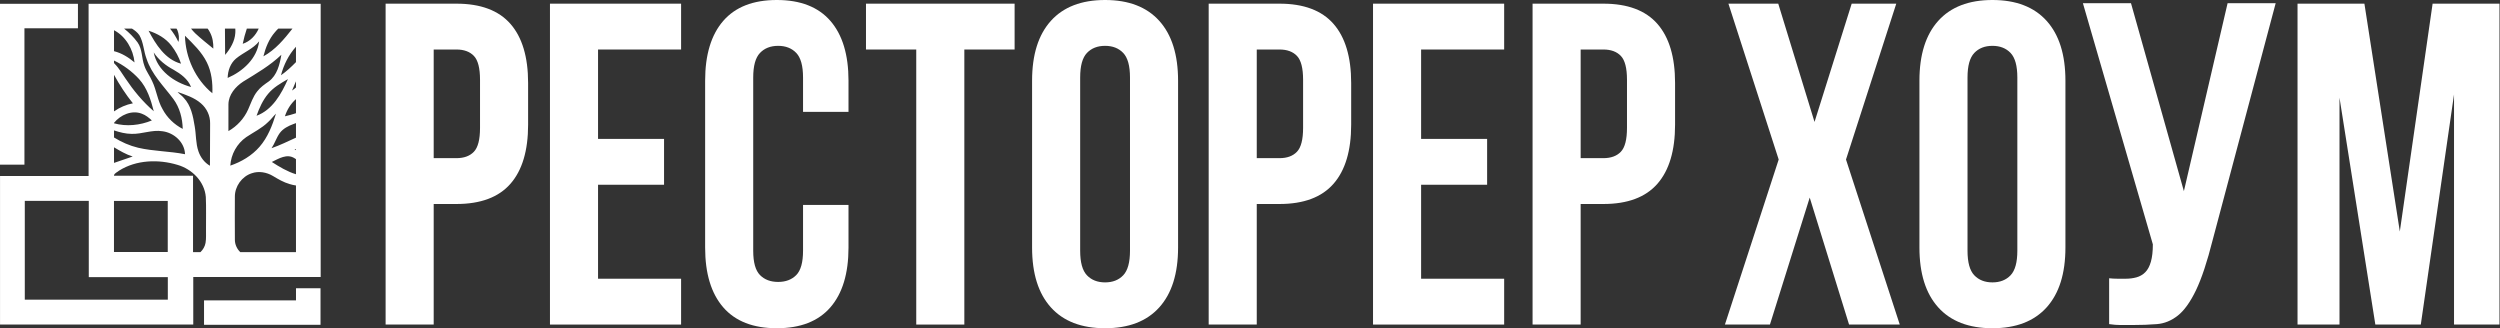
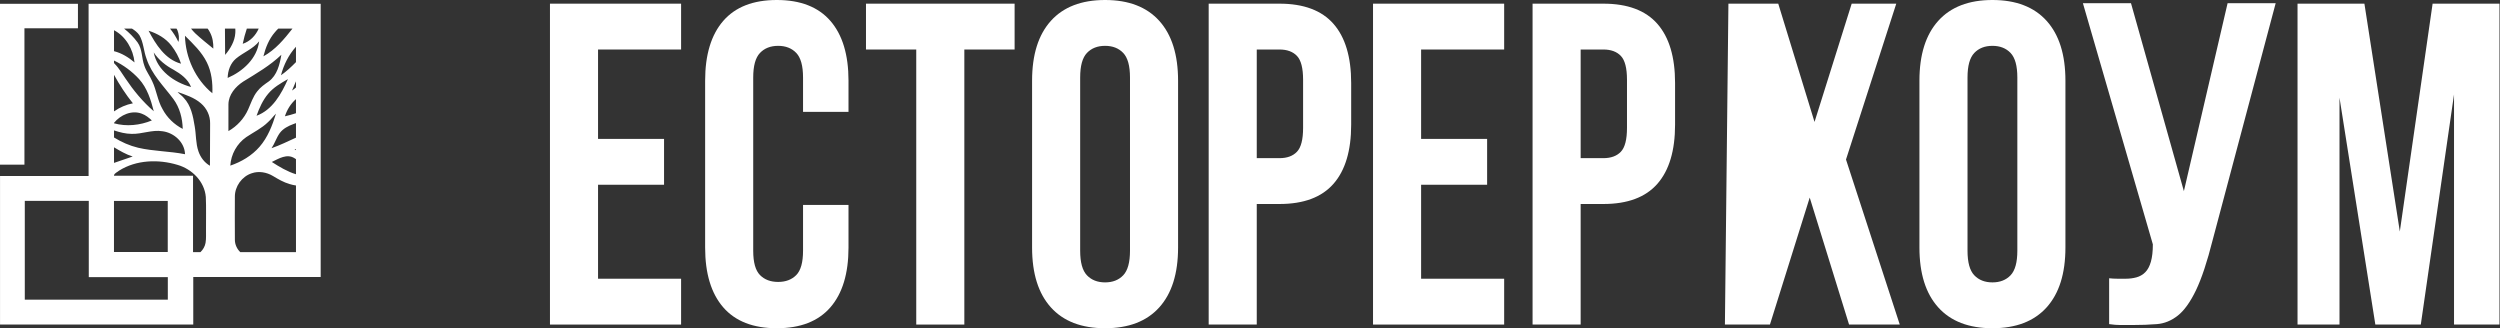
<svg xmlns="http://www.w3.org/2000/svg" width="3547" height="466" viewBox="0 0 3547 466" fill="none">
  <rect x="0" y="0" width="3547" height="466" fill="#333333" stroke="none" />
  <path d="M238.101 425.212H35.169V284.981H125.963V393.231H238.101V425.212ZM419.932 247.213C407.704 243.543 396.265 236.608 385.641 229.795C395.449 225.053 407.11 217.611 417.845 224.467C418.536 224.916 419.232 225.357 419.932 225.793V247.213ZM333.249 340.212C333.084 319.843 333.145 299.473 333.233 279.112C333.118 264.464 343.145 250.349 357.121 245.841C367.113 242.329 378.364 244.375 387.309 249.728C394.796 254.236 402.42 258.716 410.893 261.126C413.852 262.062 416.878 262.735 419.932 263.18V357.739H340.906C336.19 353.212 333.206 346.733 333.249 340.212ZM273.881 357.739V249.285H161.764V248.537C162.653 245.515 166.729 244.139 168.992 242.085C193.422 226.695 224.86 225.752 251.964 233.944C272.446 239.876 290.23 257.563 292.005 279.461C292.746 294.747 292.117 310.076 292.292 325.38C292.126 331.783 292.746 338.256 291.637 344.596C290.749 349.589 288.082 354.244 284.372 357.739H273.881ZM190.881 88.562C182.375 81.408 172.652 75.297 161.764 72.615V42.869C178.499 51.652 189.025 70.069 190.881 88.562ZM197.669 49.849C203.721 60.035 203.712 72.385 207.904 83.294C215.104 105.551 232.266 122.121 245.928 140.42C254.994 152.632 258.898 167.848 259.266 182.889C247.177 176.679 236.965 166.844 230.606 154.799C223.505 142.527 222.081 128.061 215.985 115.369C212.77 107.752 207.382 101.218 204.84 93.297C200.786 82.501 202.13 69.871 195.186 60.165C189.784 52.751 183.225 46.239 176.012 40.549H187.156C191.168 42.977 194.836 45.855 197.669 49.849ZM262.42 50.68C274.028 62.165 286.221 73.732 293.514 88.589C300.205 102.103 301.865 117.457 301.288 132.36C277.25 112.574 263.109 81.661 262.42 50.68ZM210.77 43.578C223.129 47.5 235.097 54.244 243.125 64.647C249.073 72.369 253.86 81.068 256.856 90.352C234.345 84.422 220.946 62.917 210.77 43.578ZM246.312 98.992C256.436 104.783 266.698 112.199 271.092 123.459C247.177 116.907 223.034 100.118 218.062 74.359C225.052 84.999 235.159 93.069 246.312 98.992ZM260.698 138.805C258.121 135.652 254.549 133.537 251.929 130.436C263.485 134.551 275.669 138.429 285.094 146.632C293.332 153.637 298.389 164.293 298.109 175.159C298.057 195.153 298.049 215.165 297.874 235.159C290.108 230.791 284.44 223.175 281.583 214.816C277.565 203.345 278.386 190.996 276.229 179.168C273.941 164.948 271.006 149.609 260.698 138.805ZM161.764 195.057V185.027C169.829 187.697 178.173 189.869 186.733 189.939C201.493 190.409 215.81 183.78 230.598 186.225C246.906 188.313 261.957 201.748 262.524 218.789C240.512 214.44 217.845 214.719 195.982 209.619C183.876 206.724 172.335 201.588 161.764 195.057ZM161.764 209.001C170.191 214.029 178.781 219.095 188.244 222.056C179.509 225.309 170.511 227.873 161.764 231.133V209.001ZM238.006 357.577H161.703V285.084H238.006V357.577ZM201.32 161.367C206.708 163.349 211.277 167.027 215.444 170.897C198.585 177.804 179.433 179.879 161.764 174.935V174.312C170.837 163.057 187.037 155.749 201.32 161.367ZM178.006 111.369C172.923 104.268 168.764 96.406 162.432 90.282C162.112 90.031 161.907 89.733 161.764 89.41V85.886C175.056 92.263 187.346 101.273 197.328 112.189C208.788 124.917 214.045 141.583 218.178 157.847C202.62 144.413 189.422 128.428 178.006 111.369ZM161.764 106.129C169.543 120.328 178.368 133.973 188.559 146.569C178.907 148.435 169.809 152.429 161.764 158.025V106.129ZM344.369 62.165C345.878 54.873 347.809 47.629 350.211 40.549H367.072C362.741 50.401 354.724 58.85 344.369 62.165ZM415.009 40.549C403.089 55.677 390.776 70.558 373.717 79.941C376.792 67.591 381.64 55.405 390.069 45.692C391.558 43.873 393.169 42.178 394.846 40.549H415.009ZM404.237 165.001C407.212 155.663 412.534 147.039 419.932 140.615V160.627C414.772 162.344 409.521 163.791 404.237 165.001ZM349.39 194.541C359.794 187.528 371.376 182.06 380.4 173.141C384.488 169.535 387.649 165.044 391.555 161.271C386.4 177.98 379.92 194.873 368.277 208.229C357.33 220.851 342.473 229.629 326.769 234.984C327.712 218.973 336.184 203.687 349.39 194.541ZM408.527 112.243C399.268 133.119 386.645 155.891 363.996 164.232C367.936 153.129 372.828 142.143 380.47 133.057C388.025 123.983 398.395 118 408.527 112.243ZM419.932 115.312V124.151C418.177 125.689 416.322 127.141 414.352 128.489C416.148 124.128 417.988 119.708 419.932 115.312ZM398.629 106.774C402.527 91.984 409.59 77.678 419.932 66.338V88.138C413.294 94.872 406.443 101.364 398.629 106.774ZM322.996 110.574C323.249 100.337 326.829 89.828 334.856 83.094C345.365 74.377 358.886 69.538 367.656 58.672C364.738 83.05 344.492 101.298 322.996 110.574ZM324.104 148.003C324.278 134.333 334.061 122.96 344.972 115.807C363.778 104.251 383.142 93.096 399.18 77.731C396.865 91.471 393.178 106.809 381.317 115.536C375.377 119.667 369.306 123.859 364.896 129.704C358.833 137.241 355.986 146.605 352.065 155.296C346.325 168.163 336.35 179.081 324.086 185.999C324.06 173.333 324.025 160.668 324.104 148.003ZM419.932 211.509V212.989C419.228 212.847 418.522 212.687 417.82 212.5C418.529 212.181 419.228 211.837 419.932 211.509ZM419.932 195.307C408.486 200.524 397.163 206.125 385.273 210.256C389.851 203.46 392.13 195.415 396.934 188.768C401.704 182.348 409.11 178.644 416.458 175.945C417.614 175.515 418.773 175.08 419.932 174.644V195.307ZM333.819 40.549C333.973 42.589 334.033 44.633 333.871 46.687C333.163 58.462 326.882 69.084 319.405 77.888C319.253 65.442 319.182 52.996 319.146 40.549H333.819ZM294.585 40.549C295.806 42.192 296.914 43.928 297.848 45.805C301.656 52.873 302.896 60.996 302.661 68.945C294.013 61.877 285.192 54.95 277.032 47.3C274.85 45.168 272.87 42.901 271.017 40.549H294.585ZM250.439 40.549C250.92 41.298 251.358 42.084 251.728 42.924C253.666 48.137 254.689 54.042 253.108 59.485C249.968 52.687 245.903 46.393 241.255 40.549H250.439ZM125.693 5.405V249.724H0.045V460.444H274.2V393.053H454.98V5.405H125.693Z" fill="white" />
  <path d="M34.679 40.127H110.579V5.395H0V233.608H34.679V40.127Z" fill="white" />
-   <path d="M419.959 426.18H289.48V460.814H454.752V408.973H419.959V426.18Z" fill="white" />
-   <path d="M615.321 70.244V224.391H647.57C658.317 224.391 666.583 221.363 672.377 215.285C678.162 209.217 681.059 197.948 681.059 181.464V113.171C681.059 96.697 678.162 85.428 672.377 79.349C666.583 73.283 658.317 70.244 647.57 70.244H615.321ZM647.57 5.203C681.883 5.203 707.418 14.747 724.162 33.821C740.907 52.907 749.279 80.875 749.279 117.724V176.911C749.279 213.771 740.907 241.739 724.162 260.813C707.418 279.899 681.883 289.432 647.57 289.432H615.321V460.489H547.101V5.203H647.57Z" fill="white" />
  <path d="M848.503 197.074H942.15V262.115H848.503V395.449H966.338V460.489H780.283V5.203H966.338V70.245H848.503V197.074Z" fill="white" />
  <path d="M1203.86 290.732V351.22C1203.86 388.08 1195.27 416.372 1178.12 436.099C1160.96 455.833 1135.64 465.692 1102.15 465.692C1068.66 465.692 1043.33 455.833 1026.18 436.099C1009.02 416.372 1000.44 388.08 1000.44 351.22V114.472C1000.44 77.623 1009.02 49.329 1026.18 29.593C1043.33 9.868 1068.66 -5.36228e-05 1102.15 -5.36228e-05C1135.64 -5.36228e-05 1160.96 9.868 1178.12 29.593C1195.27 49.329 1203.86 77.623 1203.86 114.472V158.699H1139.36V109.919C1139.36 93.445 1136.15 81.849 1129.75 75.123C1123.33 68.404 1114.76 65.041 1104.01 65.041C1093.25 65.041 1084.68 68.404 1078.27 75.123C1071.86 81.849 1068.66 93.445 1068.66 109.919V355.773C1068.66 372.256 1071.86 383.74 1078.27 390.244C1084.68 396.748 1093.25 400 1104.01 400C1114.76 400 1123.33 396.748 1129.75 390.244C1136.15 383.74 1139.36 372.256 1139.36 355.773V290.732H1203.86Z" fill="white" />
  <path d="M1228.66 5.203H1439.52V70.245H1368.2V460.489H1299.98V70.245H1228.66V5.203Z" fill="white" />
  <path d="M1532.54 355.773C1532.54 372.257 1535.74 383.851 1542.15 390.57C1548.56 397.298 1557.13 400.651 1567.89 400.651C1578.63 400.651 1587.21 397.298 1593.62 390.57C1600.03 383.851 1603.24 372.257 1603.24 355.773V109.918C1603.24 93.445 1600.03 81.85 1593.62 75.122C1587.21 68.405 1578.63 65.041 1567.89 65.041C1557.13 65.041 1548.56 68.405 1542.15 75.122C1535.74 81.85 1532.54 93.445 1532.54 109.918V355.773ZM1464.32 114.471C1464.32 77.622 1473.2 49.33 1490.98 29.593C1508.76 9.867 1534.4 0.001 1567.89 0.001C1601.38 0.001 1627.01 9.867 1644.79 29.593C1662.56 49.33 1671.46 77.622 1671.46 114.471V351.219C1671.46 388.079 1662.56 416.373 1644.79 436.098C1627.01 455.834 1601.38 465.691 1567.89 465.691C1534.4 465.691 1508.76 455.834 1490.98 436.098C1473.2 416.373 1464.32 388.079 1464.32 351.219V114.471Z" fill="white" />
  <path d="M1783.09 70.244V224.391H1815.34C1826.08 224.391 1834.35 221.363 1840.14 215.285C1845.93 209.217 1848.83 197.948 1848.83 181.464V113.171C1848.83 96.697 1845.93 85.428 1840.14 79.349C1834.35 73.283 1826.08 70.244 1815.34 70.244H1783.09ZM1815.34 5.203C1849.65 5.203 1875.18 14.747 1891.93 33.821C1908.67 52.907 1917.05 80.875 1917.05 117.724V176.911C1917.05 213.771 1908.67 241.739 1891.93 260.813C1875.18 279.899 1849.65 289.432 1815.34 289.432H1783.09V460.489H1714.87V5.203H1815.34Z" fill="white" />
  <path d="M2016.27 197.074H2109.92V262.115H2016.27V395.449H2134.1V460.489H1948.05V5.203H2134.1V70.245H2016.27V197.074Z" fill="white" />
  <path d="M2242.63 70.244V224.391H2274.88C2285.62 224.391 2293.89 221.363 2299.68 215.285C2305.47 209.217 2308.37 197.948 2308.37 181.464V113.171C2308.37 96.697 2305.47 85.428 2299.68 79.349C2293.89 73.283 2285.62 70.244 2274.88 70.244H2242.63ZM2274.88 5.203C2309.19 5.203 2334.73 14.747 2351.47 33.821C2368.21 52.907 2376.59 80.875 2376.59 117.724V176.911C2376.59 213.771 2368.21 241.739 2351.47 260.813C2334.73 279.899 2309.19 289.432 2274.88 289.432H2242.63V460.489H2174.41V5.203H2274.88Z" fill="white" />
-   <path d="M2690.42 5.203L2619.1 226.342L2695.39 460.489H2623.45L2567.63 280.326L2511.19 460.489H2447.31L2523.6 226.342L2452.28 5.203H2522.98L2574.45 173.009L2627.17 5.203H2690.42Z" fill="white" />
+   <path d="M2690.42 5.203L2619.1 226.342L2695.39 460.489H2623.45L2567.63 280.326L2511.19 460.489H2447.31L2452.28 5.203H2522.98L2574.45 173.009L2627.17 5.203H2690.42Z" fill="white" />
  <path d="M2791.51 355.773C2791.51 372.257 2794.71 383.851 2801.12 390.57C2807.53 397.298 2816.1 400.651 2826.86 400.651C2837.61 400.651 2846.18 397.298 2852.6 390.57C2859 383.851 2862.21 372.257 2862.21 355.773V109.918C2862.21 93.445 2859 81.85 2852.6 75.122C2846.18 68.405 2837.61 65.041 2826.86 65.041C2816.1 65.041 2807.53 68.405 2801.12 75.122C2794.71 81.85 2791.51 93.445 2791.51 109.918V355.773ZM2723.29 114.471C2723.29 77.622 2732.18 49.33 2749.96 29.593C2767.73 9.867 2793.37 0.001 2826.86 0.001C2860.35 0.001 2885.98 9.867 2903.76 29.593C2921.53 49.33 2930.43 77.622 2930.43 114.471V351.219C2930.43 388.079 2921.53 416.373 2903.76 436.098C2885.98 455.834 2860.35 465.691 2826.86 465.691C2793.37 465.691 2767.73 455.834 2749.96 436.098C2732.18 416.373 2723.29 388.079 2723.29 351.219V114.471Z" fill="white" />
  <path d="M2992.45 394.798C2996.17 395.235 3000.09 395.448 3004.23 395.448H3016.01C3021.38 395.448 3026.45 394.798 3031.21 393.498C3035.95 392.196 3040.09 389.818 3043.61 386.343C3047.12 382.876 3049.81 377.887 3051.67 371.383C3053.53 364.879 3054.46 356.647 3054.46 346.667L2955.23 4.552H3023.45L3098.5 271.22L3160.51 4.552H3228.73L3139.43 340.164C3131.57 371.383 3123.61 395.347 3115.55 412.034C3107.49 428.731 3098.9 440.651 3089.81 447.806C3080.71 454.96 3070.9 458.975 3060.35 459.839C3049.81 460.703 3038.13 461.139 3025.31 461.139H3008.57C3003.61 461.139 2998.23 460.703 2992.45 459.839V394.798Z" fill="white" />
  <path d="M3404.86 328.456L3451.38 5.203H3546.26V460.489H3481.77V133.984L3434.63 460.489H3370.13L3319.28 138.537V460.489H3259.74V5.203H3354.63L3404.86 328.456Z" fill="white" />
</svg>